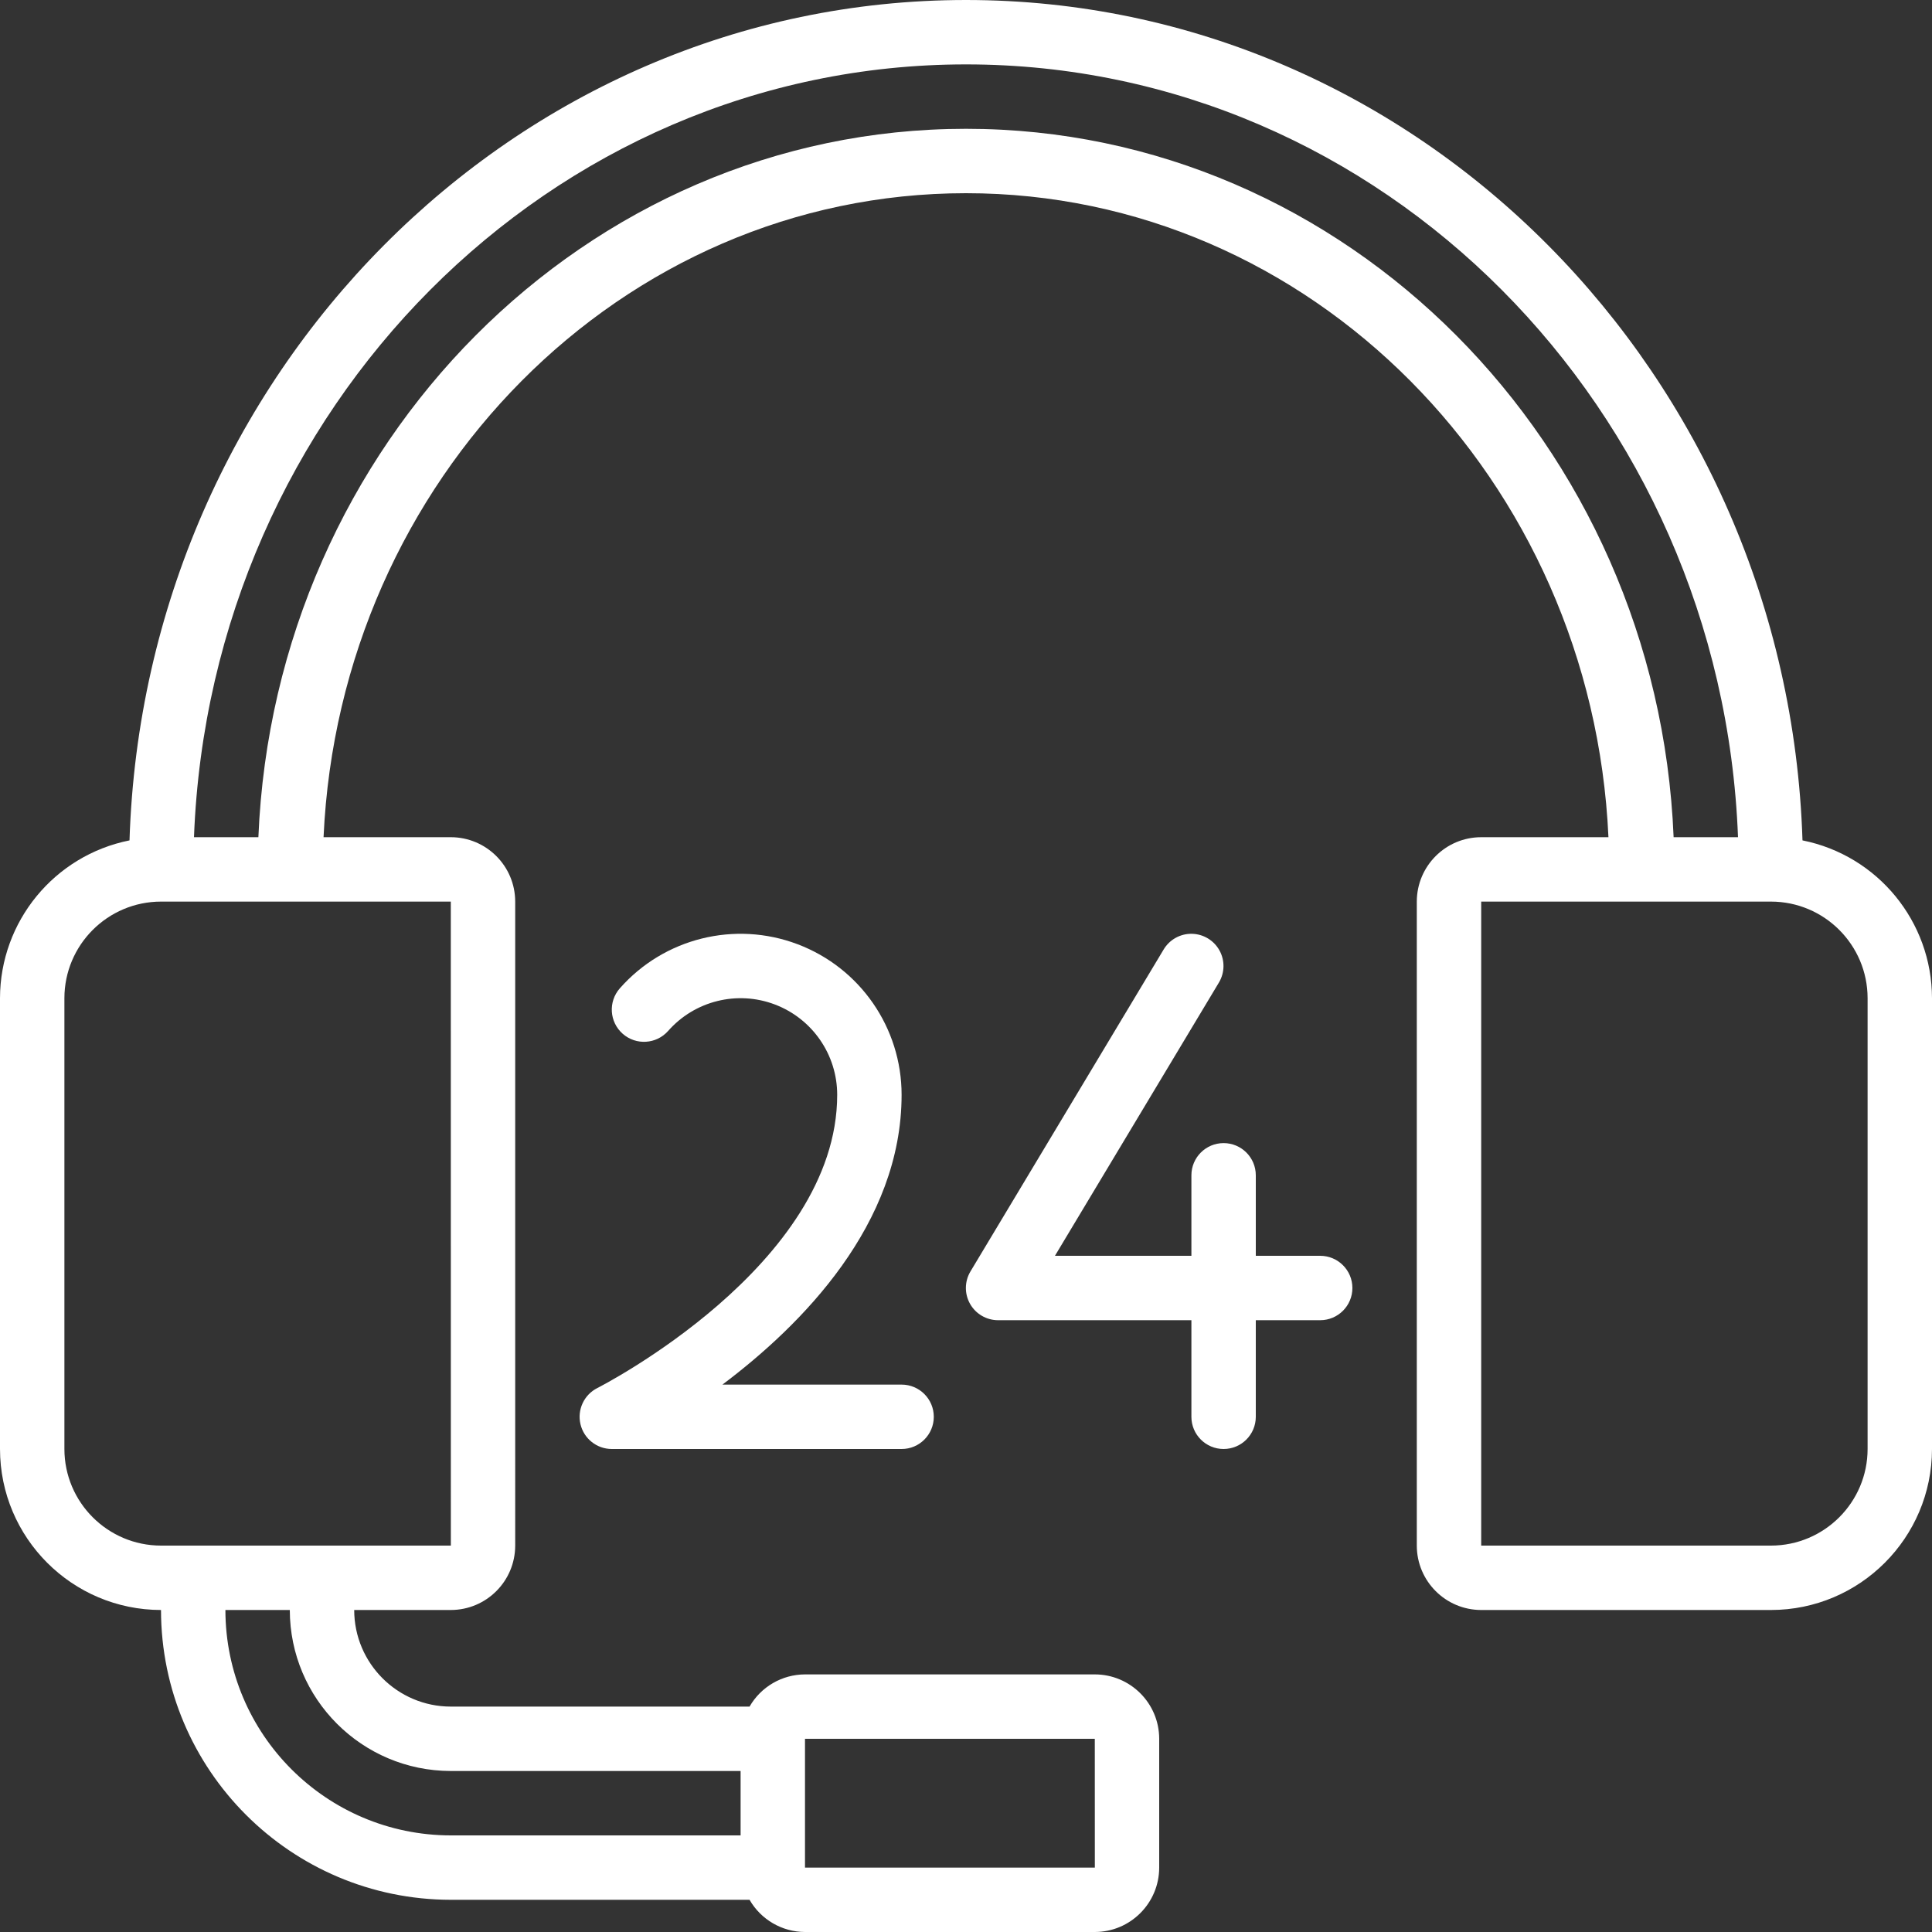
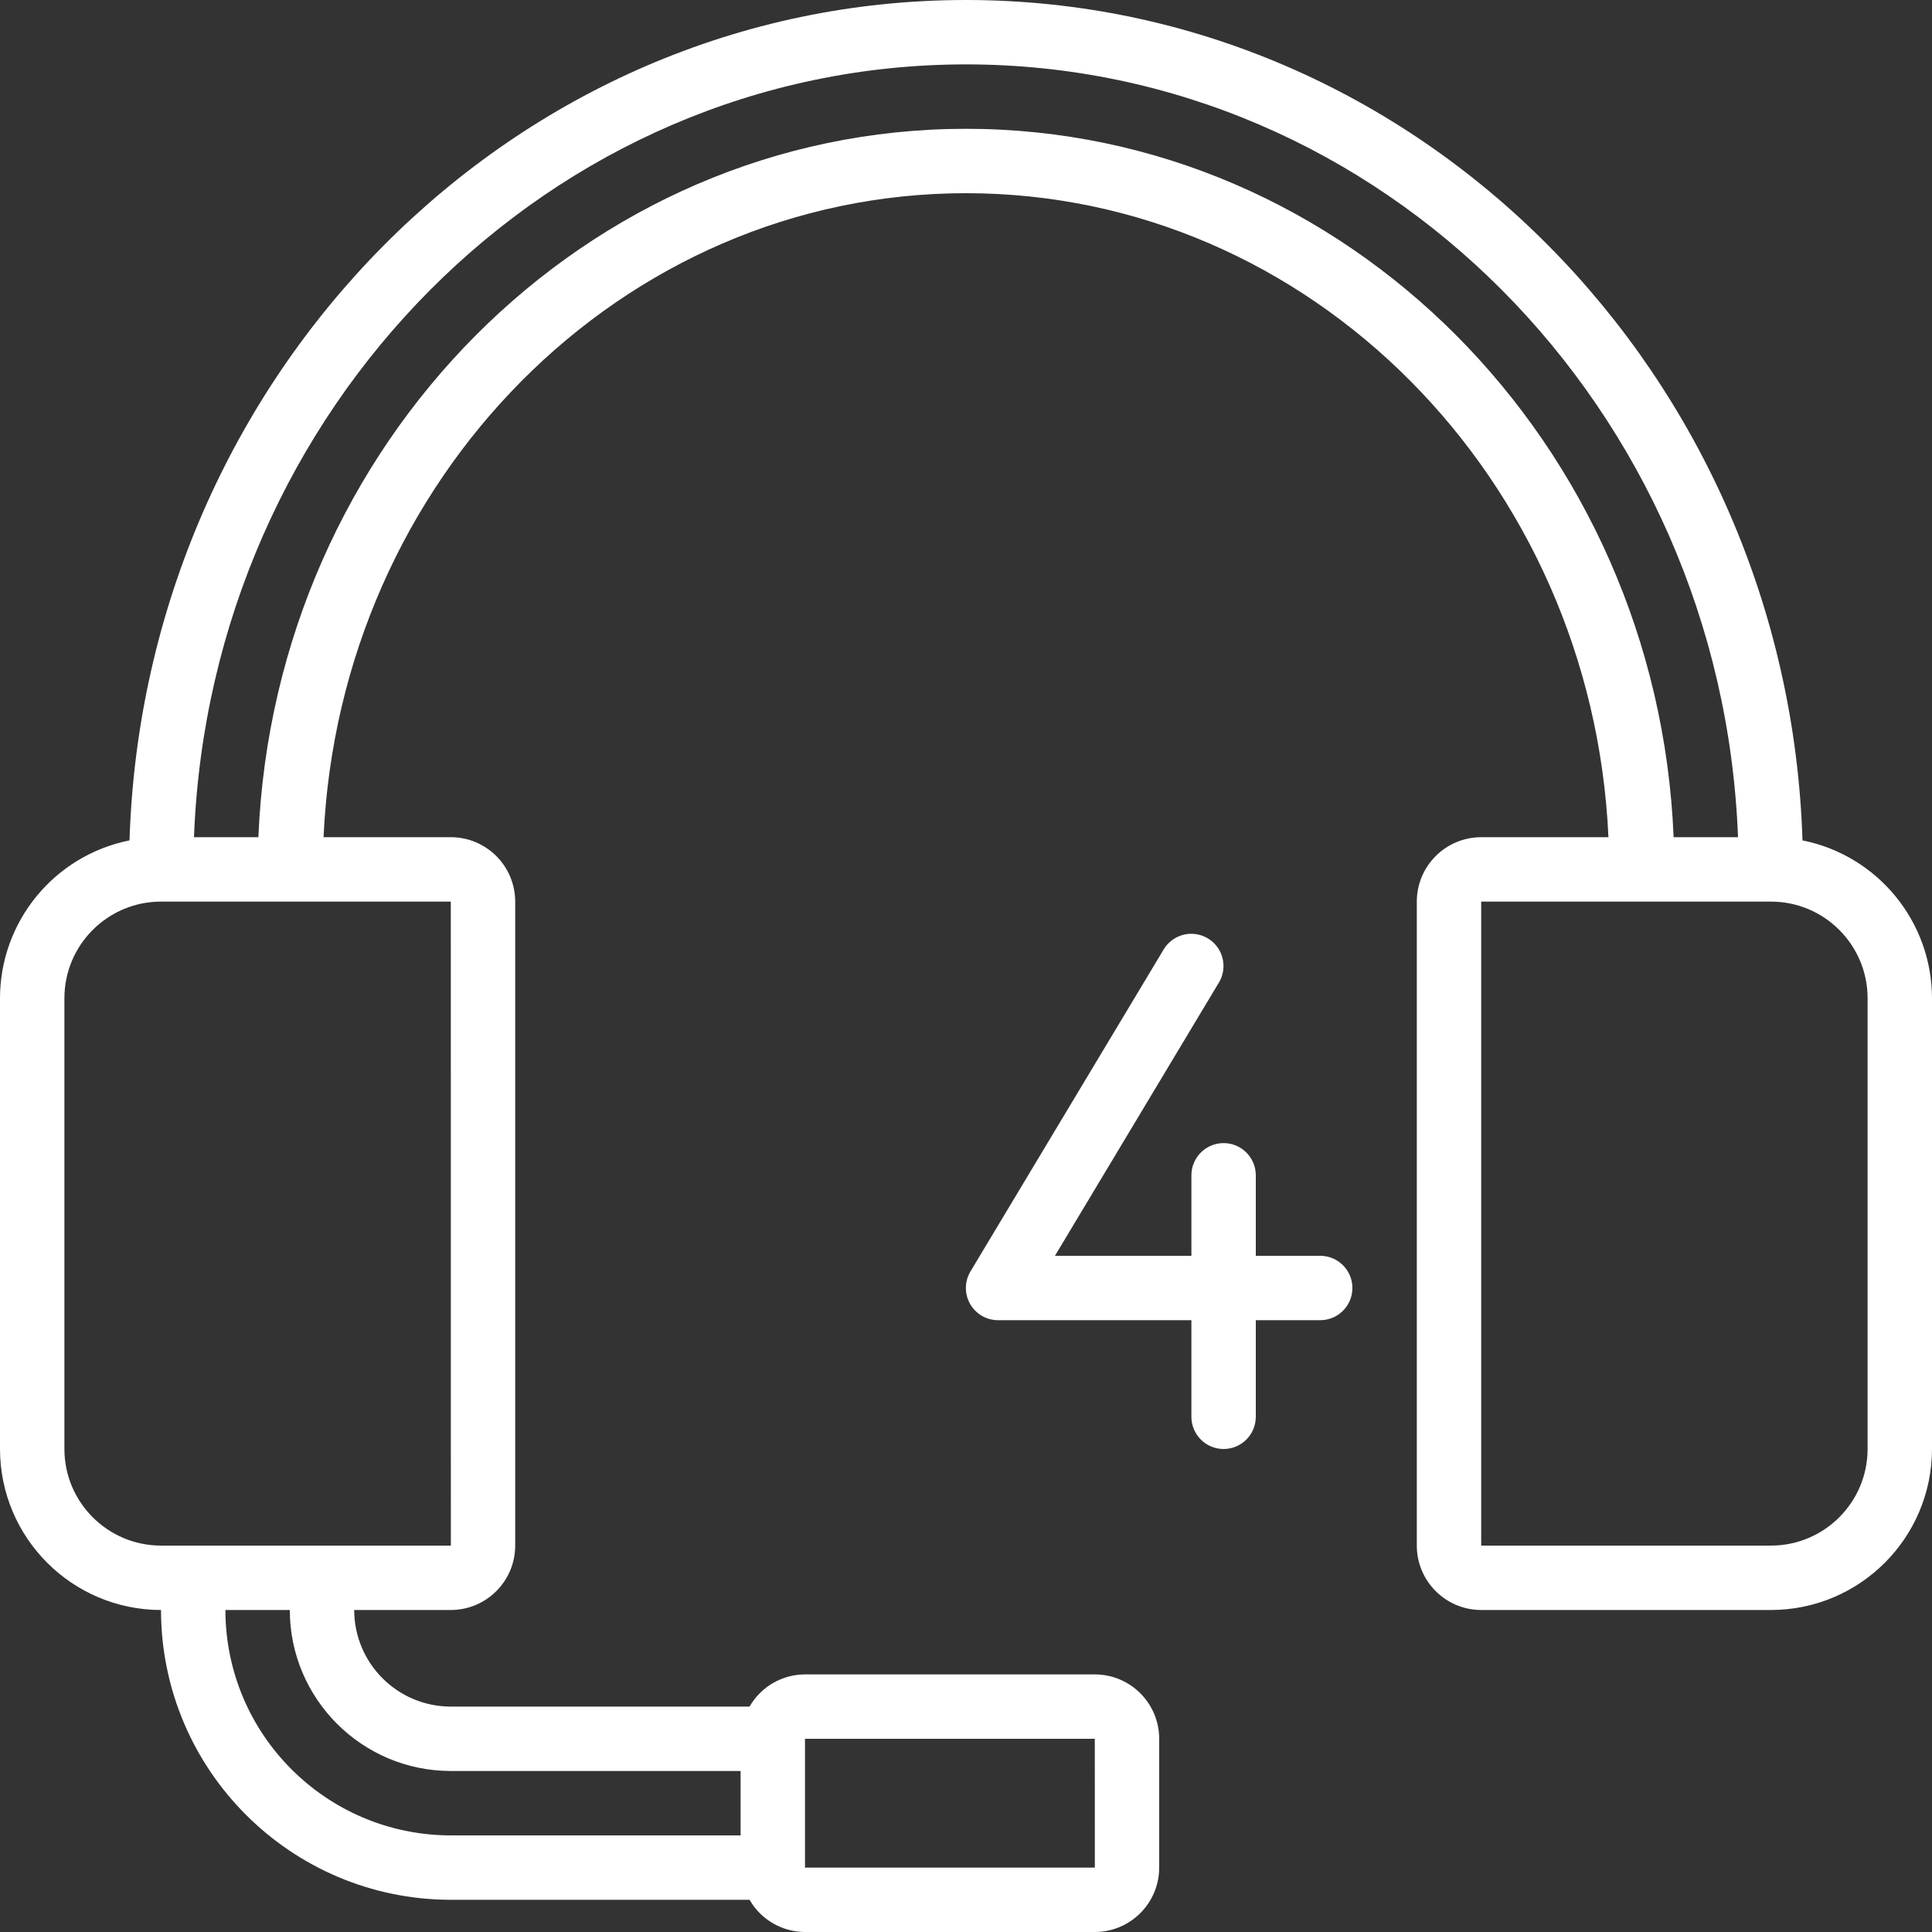
<svg xmlns="http://www.w3.org/2000/svg" version="1.1" id="Capa_1" x="0px" y="0px" viewBox="0 0 512 512" style="enable-background:new 0 0 512 512;" xml:space="preserve" width="512px" height="512px">
  <rect x="0" y="0" width="512" height="512" fill="#333333" stroke="none" />
  <g>
    <g>
      <g>
        <path d="M477.679,222.71C473.752,99.221,375.854,0,256,0S38.248,99.221,34.321,222.71C14.387,226.709,0.032,244.202,0,264.533     V384c0.028,23.553,19.114,42.639,42.667,42.667c0.049,42.395,34.405,76.751,76.8,76.8h79.173     c3.024,5.262,8.624,8.514,14.693,8.533h76.8c9.422-0.009,17.057-7.645,17.067-17.067V460.8     c-0.009-9.422-7.645-17.057-17.067-17.067h-76.8c-6.07,0.019-11.669,3.271-14.693,8.533h-79.173     c-14.132-0.015-25.585-11.468-25.6-25.6h25.6c9.422-0.009,17.057-7.645,17.067-17.067V238.933     c-0.009-9.422-7.645-17.057-17.067-17.067H85.745C90.03,127.028,164.639,51.2,256,51.2s165.97,75.828,170.255,170.667h-33.721     c-9.422,0.009-17.057,7.645-17.067,17.067V409.6c0.009,9.422,7.645,17.057,17.067,17.067h76.8     C492.886,426.639,511.972,407.553,512,384V264.533C511.968,244.202,497.613,226.709,477.679,222.71z M213.333,460.8h76.8     l0.012,34.133h-76.812V460.8z M119.467,469.333h76.8V486.4h-76.8c-32.974-0.037-59.696-26.759-59.733-59.733H76.8     C76.828,450.219,95.914,469.306,119.467,469.333z M119.467,238.933l0.012,170.667H42.667c-14.132-0.015-25.585-11.468-25.6-25.6     V264.533c0.015-14.132,11.468-25.585,25.6-25.6H119.467z M256,34.133c-100.779,0-183.234,83.459-187.526,187.733H51.408     c4.32-113.687,94.415-204.8,204.592-204.8s200.272,91.113,204.592,204.8h-17.066C439.234,117.593,356.779,34.133,256,34.133z      M494.933,384c-0.015,14.132-11.468,25.585-25.6,25.6h-76.8V238.933h76.8c14.132,0.015,25.585,11.468,25.6,25.6V384z" fill="#FFFFFF" />
        <path d="M349.867,332.8H332.8v-21.333c0-4.713-3.82-8.533-8.533-8.533s-8.533,3.82-8.533,8.533V332.8h-36.162l43.446-72.408     c1.569-2.614,1.624-5.867,0.145-8.532c-1.479-2.666-4.268-4.34-7.317-4.392c-3.048-0.052-5.893,1.527-7.462,4.141l-51.2,85.333     c-1.582,2.636-1.623,5.919-0.109,8.595s4.351,4.33,7.425,4.33h51.233v25.6c0,4.713,3.82,8.533,8.533,8.533     s8.533-3.82,8.533-8.533v-25.6h17.067c4.713,0,8.533-3.82,8.533-8.533S354.58,332.8,349.867,332.8z" fill="#FFFFFF" />
-         <path d="M158.313,367.838c-3.535,1.773-5.389,5.743-4.48,9.592s4.345,6.568,8.3,6.57h76.8c4.713,0,8.533-3.82,8.533-8.533     s-3.82-8.533-8.533-8.533H191.45c21.067-15.825,47.483-42.5,47.483-76.8c0-17.745-10.983-33.637-27.582-39.911     c-16.599-6.274-35.348-1.619-47.085,11.69c-3.118,3.535-2.78,8.928,0.754,12.046c3.535,3.118,8.928,2.78,12.046-0.754     c7.041-7.987,18.291-10.782,28.251-7.018c9.96,3.764,16.55,13.3,16.549,23.947C221.867,335.4,158.946,367.517,158.313,367.838z" fill="#FFFFFF" />
      </g>
    </g>
  </g>
  <g>
</g>
  <g>
</g>
  <g>
</g>
  <g>
</g>
  <g>
</g>
  <g>
</g>
  <g>
</g>
  <g>
</g>
  <g>
</g>
  <g>
</g>
  <g>
</g>
  <g>
</g>
  <g>
</g>
  <g>
</g>
  <g>
</g>
</svg>